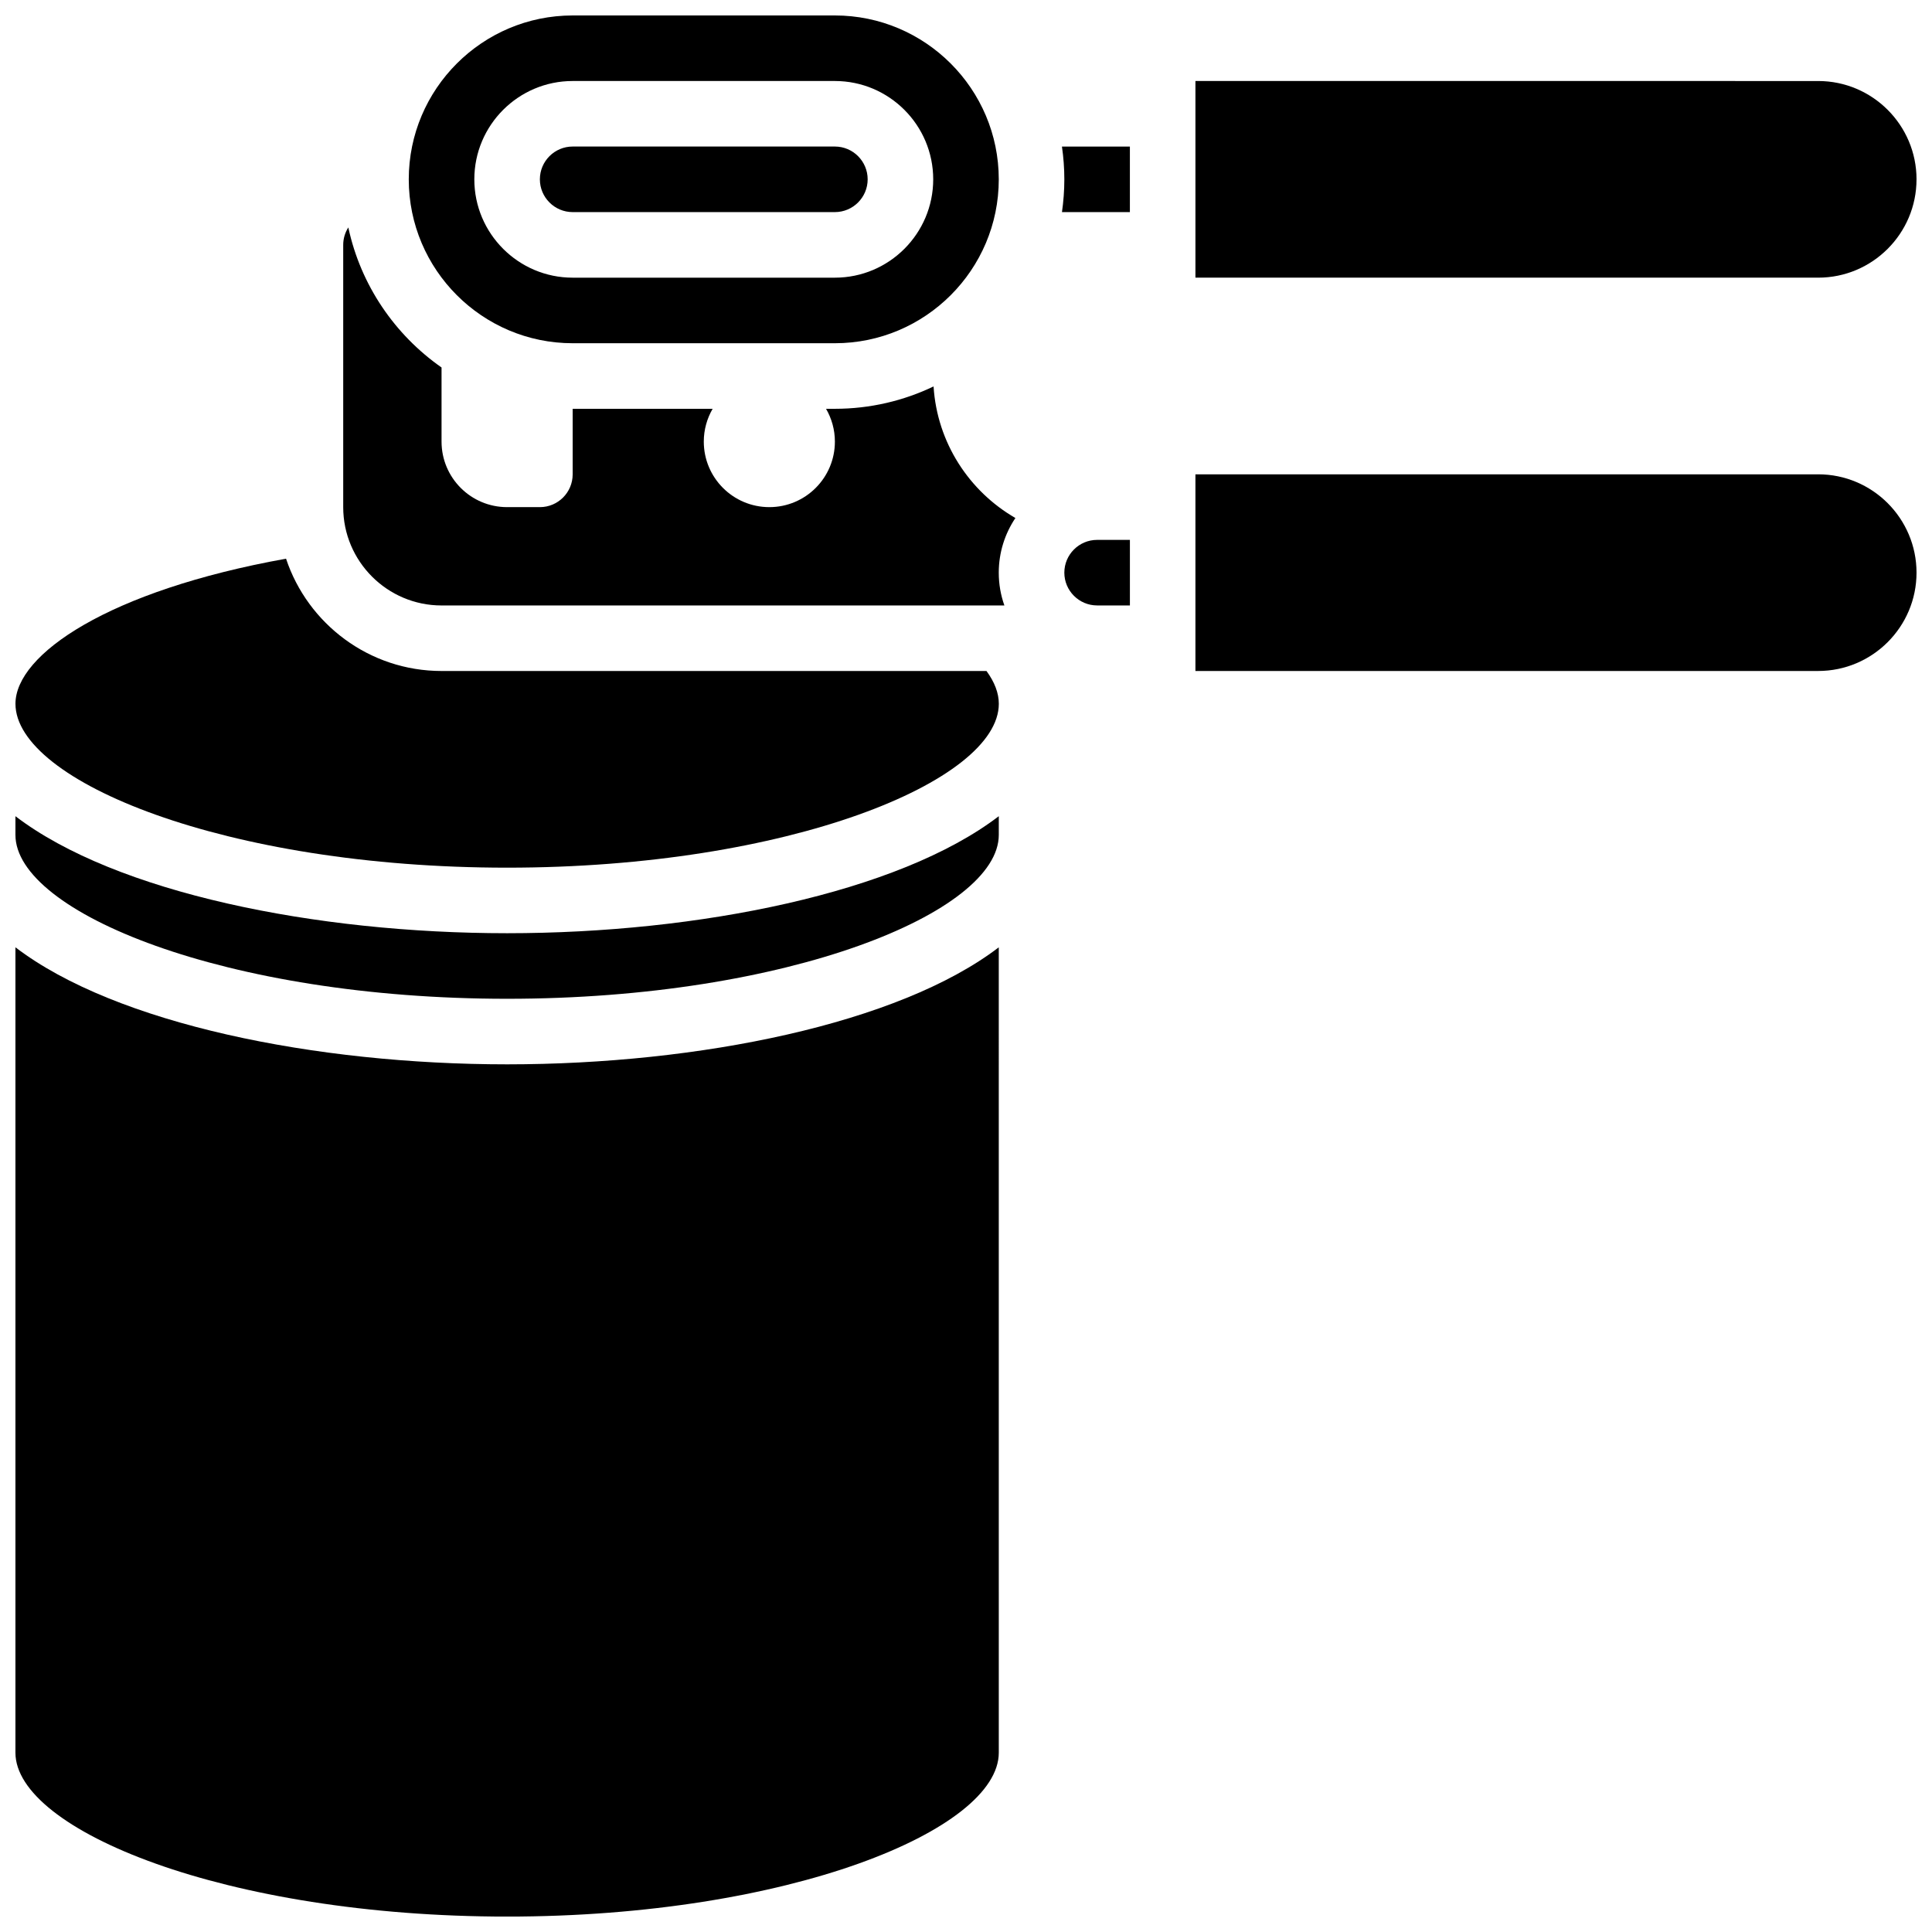
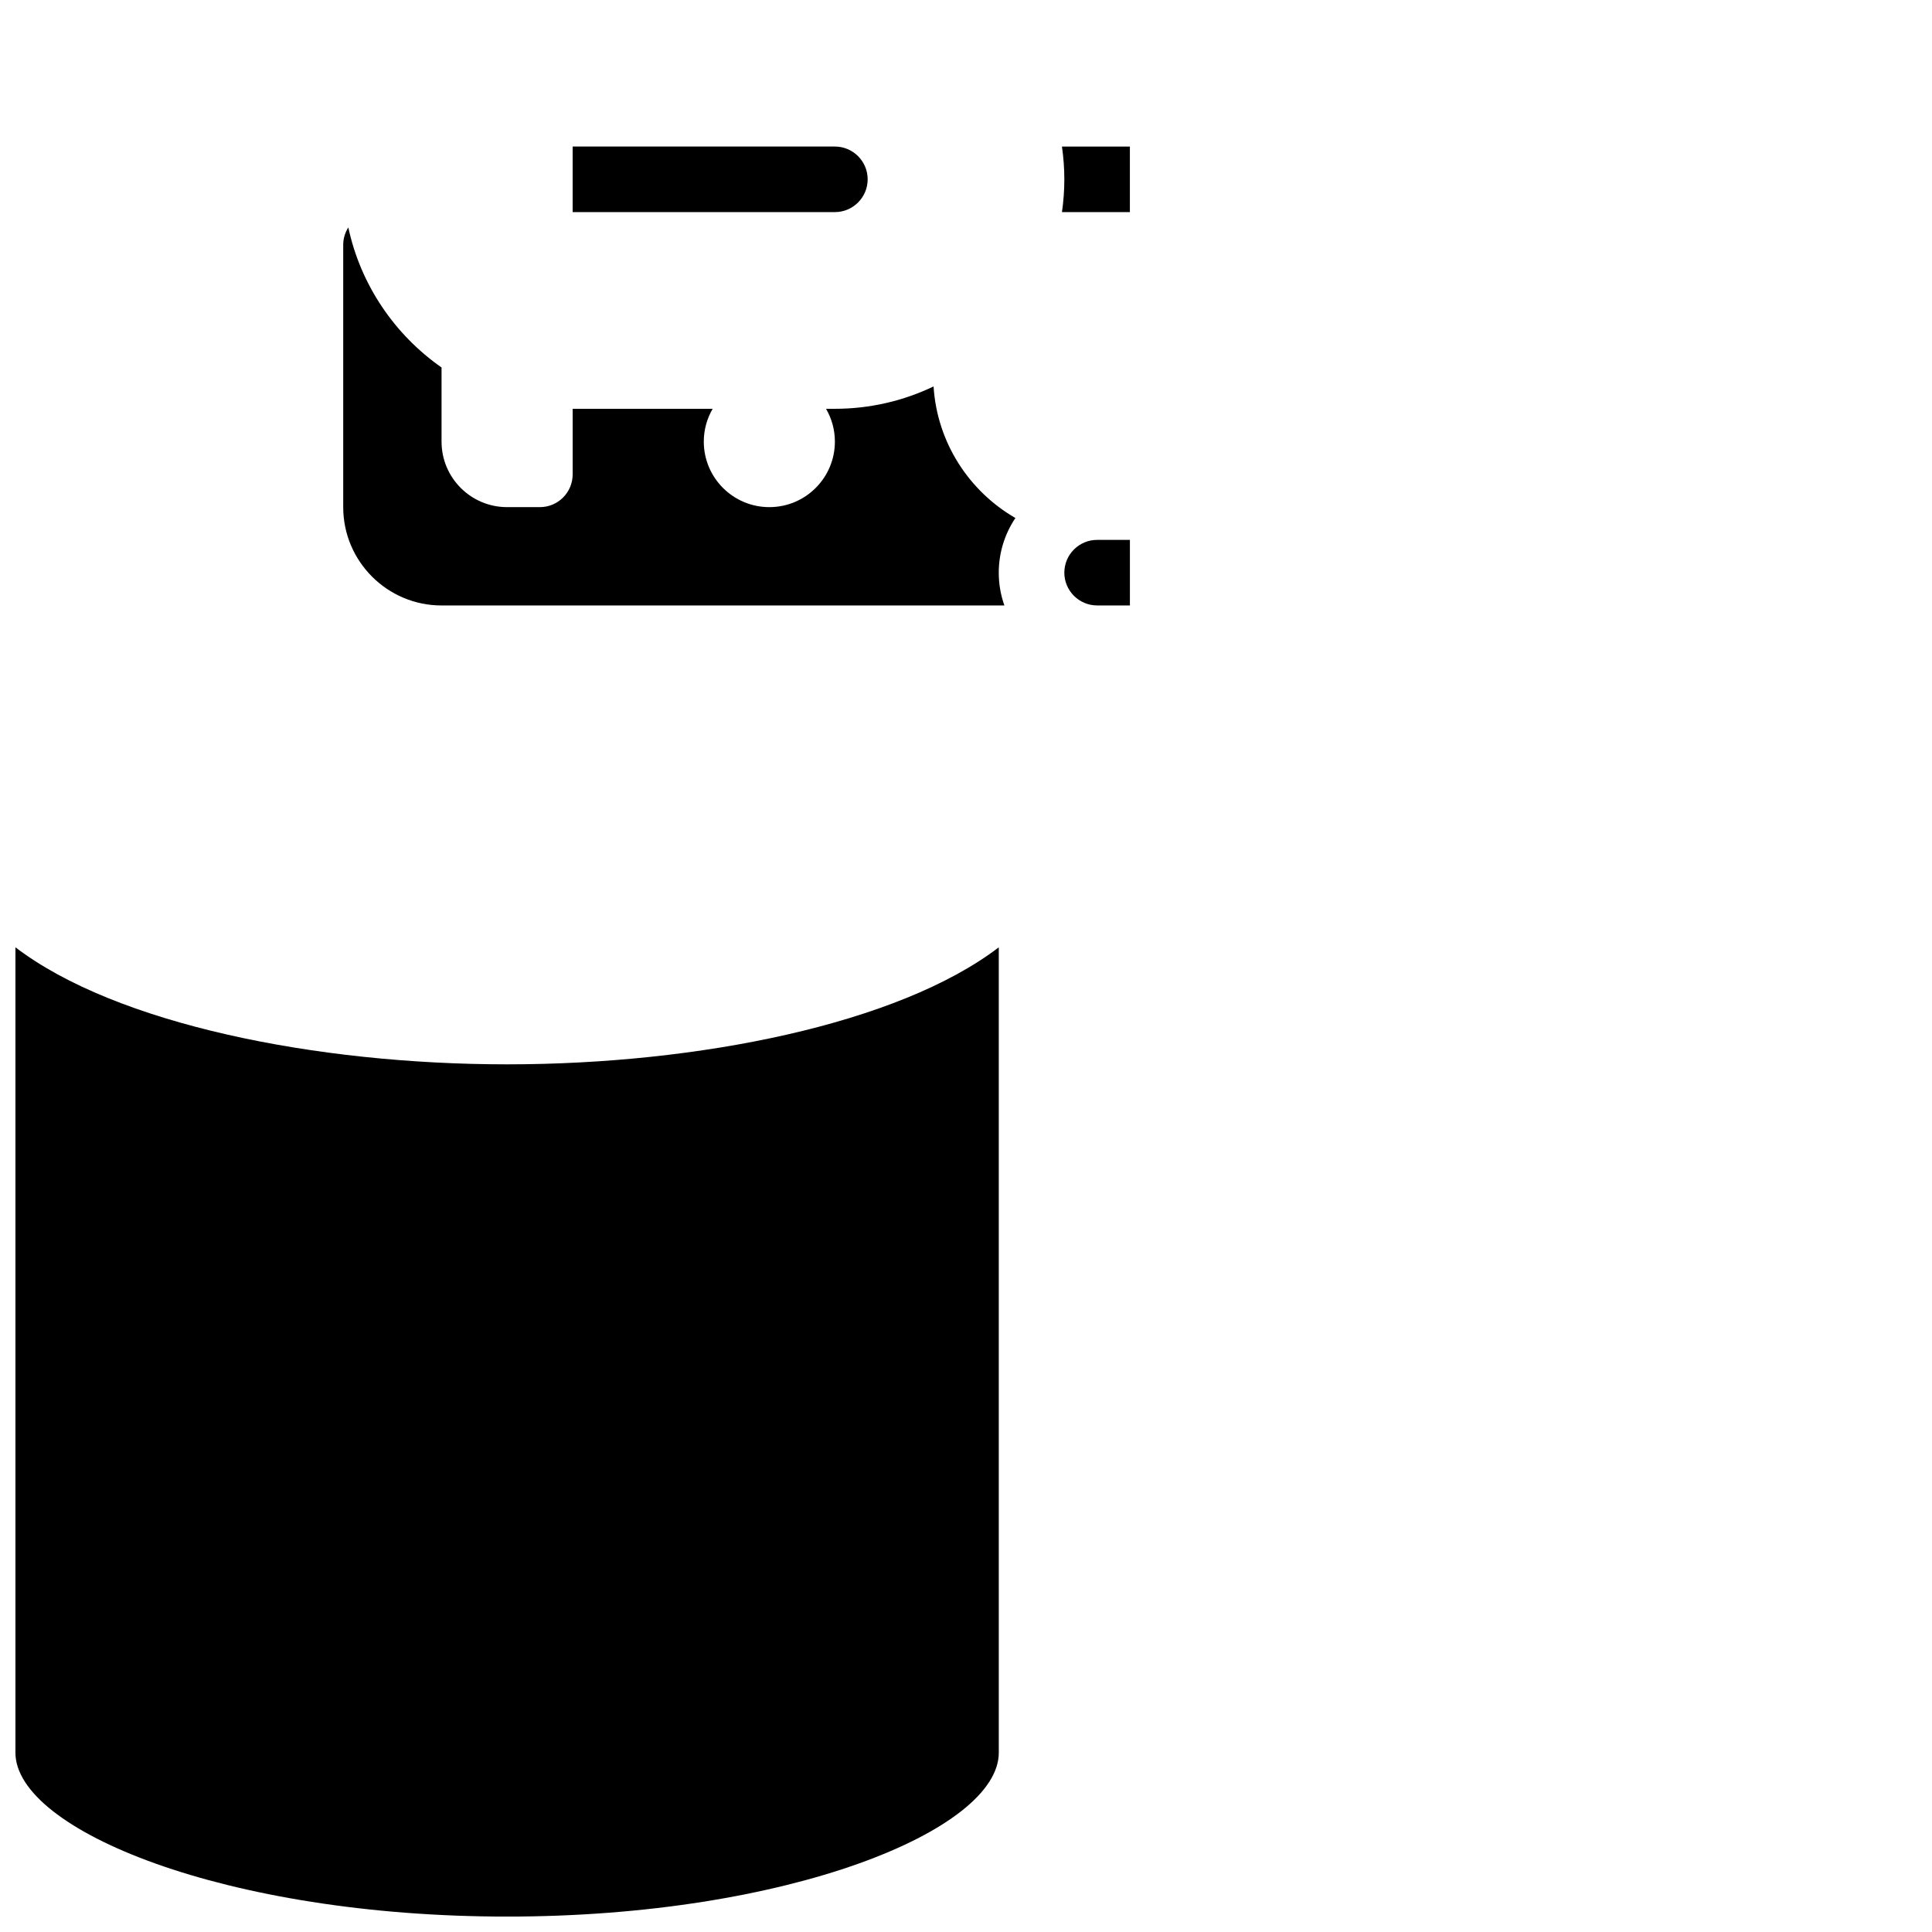
<svg xmlns="http://www.w3.org/2000/svg" width="800px" height="800px" version="1.1" viewBox="144 144 512 512">
  <defs>
    <clipPath id="f">
      <path d="m148.09 395h260.91v256.9h-260.91z" />
    </clipPath>
    <clipPath id="e">
-       <path d="m252 148.09h157v86.906h-157z" />
-     </clipPath>
+       </clipPath>
    <clipPath id="d">
-       <path d="m148.09 360h260.91v49h-260.91z" />
-     </clipPath>
+       </clipPath>
    <clipPath id="c">
-       <path d="m460 165h191.9v53h-191.9z" />
-     </clipPath>
+       </clipPath>
    <clipPath id="b">
-       <path d="m460 269h191.9v53h-191.9z" />
-     </clipPath>
+       </clipPath>
    <clipPath id="a">
      <path d="m148.09 292h260.91v82h-260.91z" />
    </clipPath>
  </defs>
  <g clip-path="url(#f)">
    <path d="m148.09 395.05v213.43c0 20.504 55.723 43.434 130.3 43.434s130.3-22.93 130.3-43.434l-0.004-213.43c-26.562 20.301-79.555 31.012-130.29 31.012-50.742 0-103.73-10.711-130.3-31.012z" />
  </g>
  <g clip-path="url(#e)">
    <path d="m295.76 234.96h69.492c23.949 0 43.434-19.484 43.434-43.434-0.004-23.945-19.484-43.43-43.434-43.43h-69.492c-23.949 0-43.434 19.484-43.434 43.434 0.004 23.945 19.484 43.43 43.434 43.43zm0-69.492h69.492c14.371 0 26.059 11.691 26.059 26.059 0 14.367-11.691 26.059-26.059 26.059h-69.492c-14.371 0-26.059-11.691-26.059-26.059 0-14.367 11.691-26.059 26.059-26.059z" />
  </g>
  <g clip-path="url(#d)">
    <path d="m148.09 360.3v4.953c0 20.504 55.723 43.434 130.3 43.434s130.3-22.93 130.3-43.434v-4.953c-26.566 20.301-79.559 31.012-130.3 31.012-50.742 0-103.73-10.711-130.3-31.012z" />
  </g>
  <g clip-path="url(#c)">
    <path d="m651.9 191.53c0-14.367-11.691-26.059-26.059-26.059l-165.04-0.004v52.117h165.04c14.363 0.004 26.055-11.688 26.055-26.055z" />
  </g>
-   <path d="m295.76 200.21h69.492c4.789 0 8.688-3.898 8.688-8.688 0-4.789-3.898-8.688-8.688-8.688h-69.492c-4.789 0-8.688 3.898-8.688 8.688 0 4.793 3.898 8.688 8.688 8.688z" />
+   <path d="m295.76 200.21h69.492c4.789 0 8.688-3.898 8.688-8.688 0-4.789-3.898-8.688-8.688-8.688h-69.492z" />
  <g clip-path="url(#b)">
    <path d="m625.84 269.7h-165.04v52.117h165.04c14.367 0 26.059-11.691 26.059-26.059-0.004-14.367-11.695-26.059-26.062-26.059z" />
  </g>
  <path d="m426.06 295.76c0 4.789 3.898 8.688 8.688 8.688h8.688v-17.371h-8.688c-4.793-0.004-8.688 3.894-8.688 8.684z" />
  <g clip-path="url(#a)">
-     <path d="m261.02 321.82c-19.172 0-35.473-12.492-41.215-29.762-47.105 8.465-71.707 25.387-71.707 38.449 0 20.504 55.723 43.434 130.3 43.434s130.3-22.93 130.3-43.434c0-2.812-1.102-5.723-3.269-8.688z" />
-   </g>
+     </g>
  <path d="m426.06 191.53c0 2.949-0.223 5.848-0.629 8.688l18-0.004v-17.371h-18.004c0.41 2.836 0.633 5.734 0.633 8.688z" />
  <path d="m391.41 246.41c-7.93 3.793-16.797 5.926-26.156 5.926h-2.344c1.48 2.559 2.344 5.519 2.344 8.688 0 9.594-7.777 17.371-17.371 17.371s-17.371-7.777-17.371-17.371c0-3.168 0.863-6.129 2.344-8.688h-37.094v17.371c0 4.797-3.891 8.688-8.688 8.688h-8.688c-9.594 0-17.371-7.777-17.371-17.371v-19.637c-12.402-8.672-21.434-21.836-24.707-37.117-0.852 1.34-1.352 2.93-1.352 4.633v69.492c0 14.367 11.691 26.059 26.059 26.059h149.16c-0.965-2.719-1.492-5.641-1.492-8.688 0-5.359 1.629-10.344 4.41-14.488-12.254-7.078-20.746-19.961-21.688-34.867z" />
</svg>